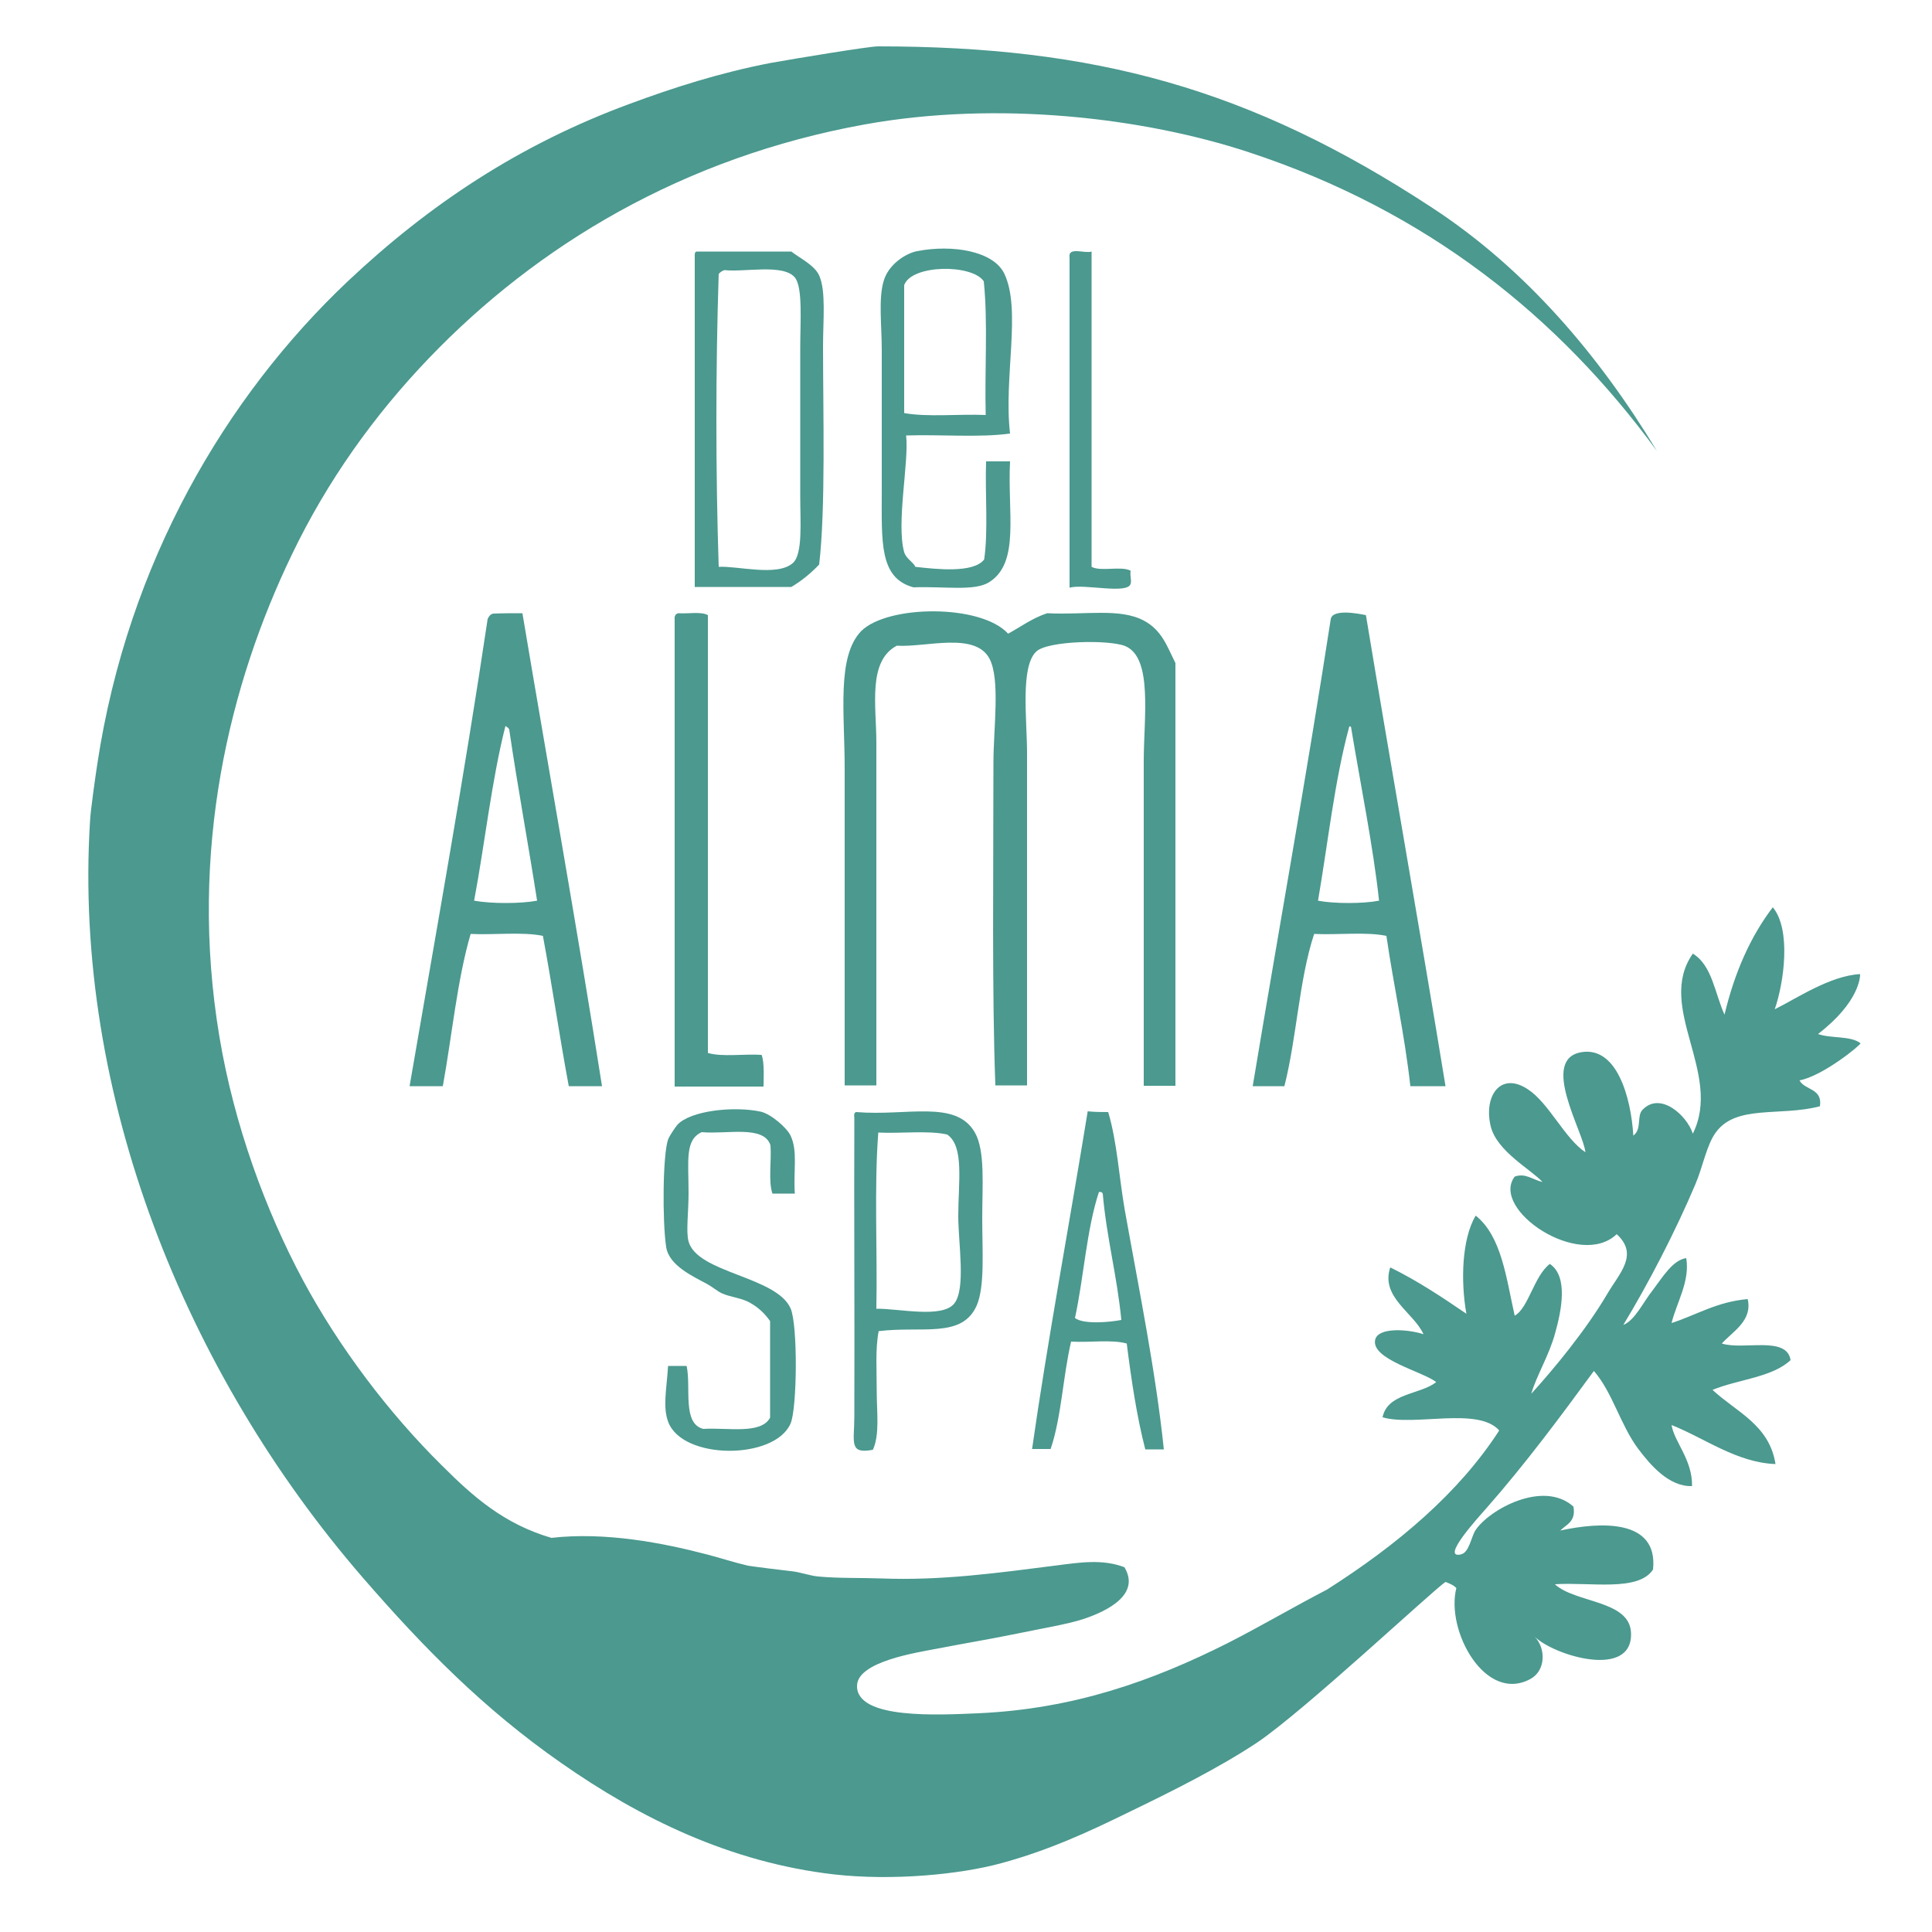
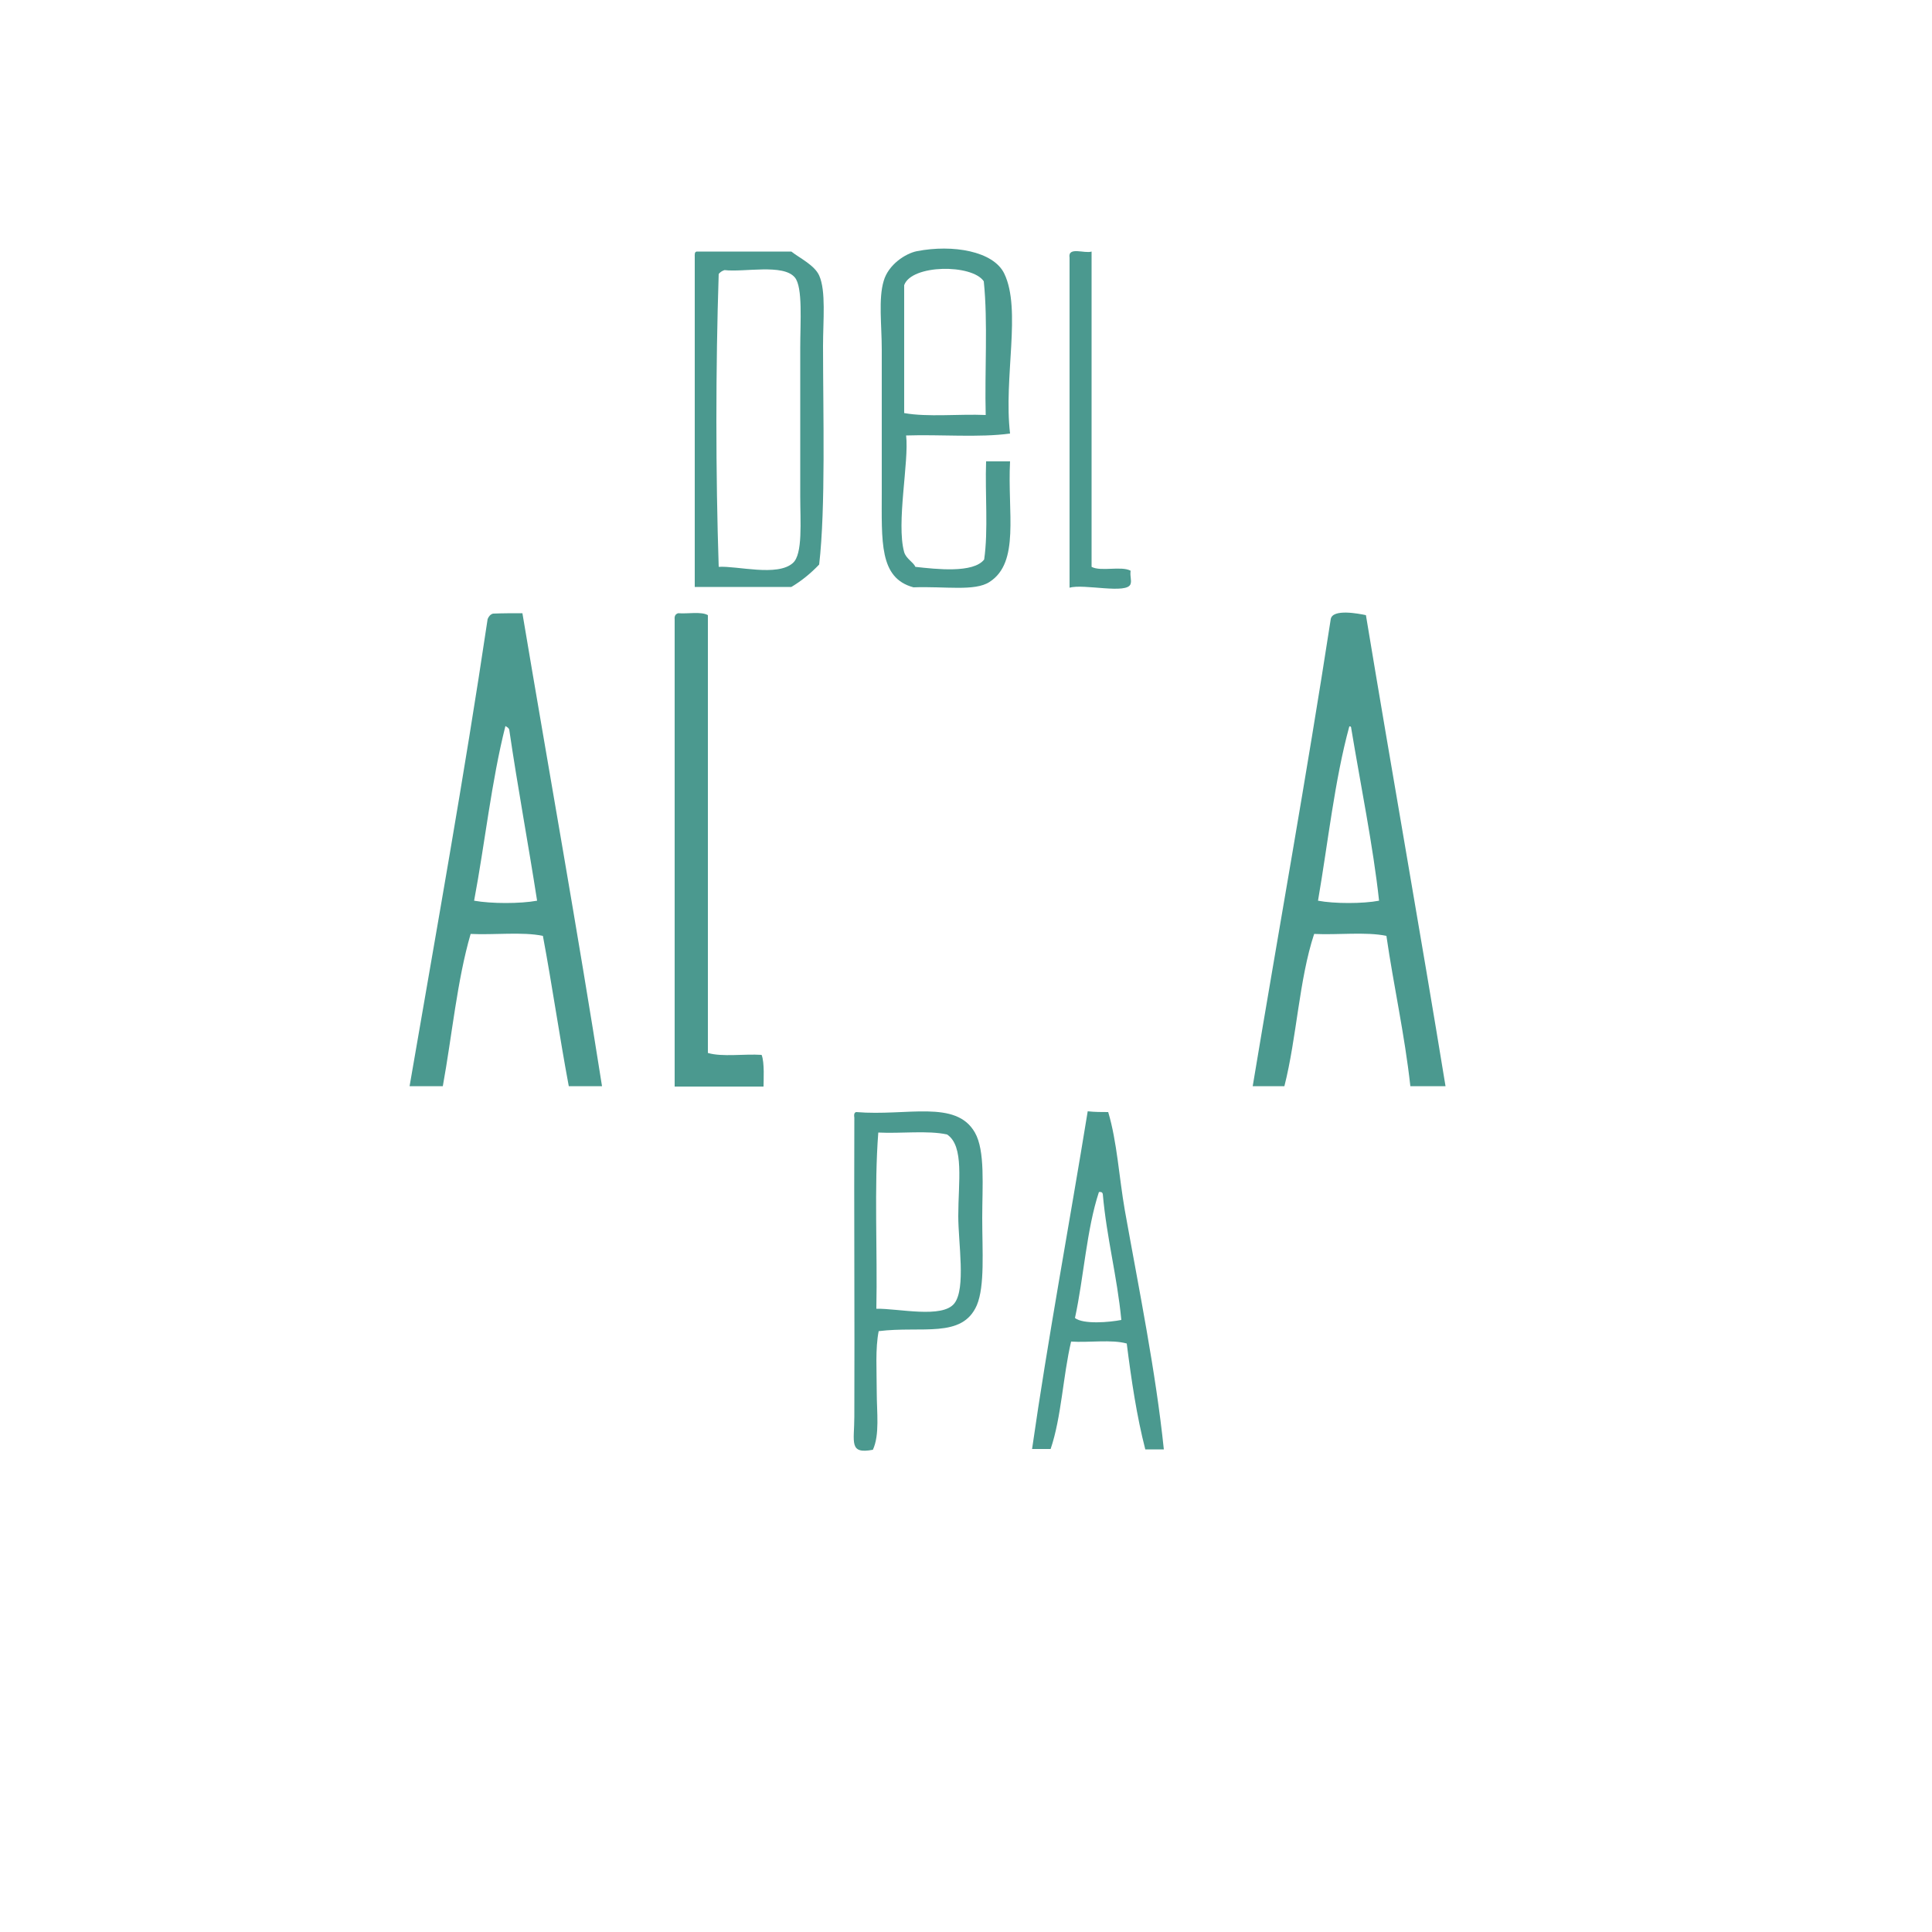
<svg xmlns="http://www.w3.org/2000/svg" version="1.1" id="Capa_1" x="0px" y="0px" viewBox="0 0 500 500" style="enable-background:new 0 0 500 500;" xml:space="preserve">
  <style type="text/css"> .st0{fill-rule:evenodd;clip-rule:evenodd;fill:#4B998F;} </style>
  <g>
    <path class="st0" d="M180.3,65.1c8.2,0,16.3,0,24.5,0c2,1.6,6,3.5,7.2,6.2c1.8,4,1,11.6,1,18.2c0,17.6,0.7,41.9-1,56.6 c-2.1,2.2-4.5,4.2-7.2,5.8c-8.3,0-16.6,0-25,0c0-28.5,0-57,0-85.4C179.8,65.9,179.7,65.2,180.3,65.1z M186,70.9 c-0.8,24.2-0.8,51.7,0,75.8c4.8-0.3,15.2,2.6,19.2-1c2.6-2.3,1.9-10.7,1.9-17.3c0-14.7,0-24.9,0-38.4c0-6.7,0.7-15.7-1.4-18.2 c-3-3.6-13.1-1.3-18.2-1.9C186.9,70.1,186.4,70.4,186,70.9z" />
    <path class="st0" d="M261.4,112.2c-8,1.1-18.1,0.2-26.9,0.5c0.8,6.7-2.6,22.7-0.5,30.2c0.5,1.7,2.4,2.6,2.9,3.8 c5.4,0.6,15,1.7,17.8-1.9c1.1-7.6,0.2-17.1,0.5-25.4c2.1,0,4.2,0,6.2,0c-0.7,13.3,2.6,26.1-5.3,31.2c-3.8,2.5-11.5,1.1-19.7,1.4 c-8.9-2.4-8.2-11.8-8.2-25c0-11.8,0-24.6,0-36.5c0-6.3-0.9-13.2,0.5-17.8c1.2-4.2,5.6-7.1,8.6-7.7c9.3-1.8,19.8,0,22.6,5.8 C264.4,80.1,259.7,97.7,261.4,112.2z M234,73.8c0,11,0,22.1,0,33.1c6.1,1.1,14.2,0.2,21.1,0.5c-0.3-11.4,0.6-24-0.5-34.6 C251.6,68.3,235.9,68.4,234,73.8z" />
    <path class="st0" d="M282.5,65.1c0,27.2,0,54.4,0,81.6c2.4,1.3,7.7-0.3,10.1,1c-0.2,1.6,0.3,2.4,0,3.4c-0.8,2.8-12.1-0.1-15.8,1 c0-28.5,0-57,0-85.4C276.3,63.7,280.7,65.7,282.5,65.1z" />
    <path class="st0" d="M135.2,158.7c6.8,40.5,14.4,82.9,20.6,122.4c-2.9,0-5.8,0-8.6,0c-2.4-12.8-4.3-26.1-6.7-38.9 c-5.3-1.1-12.6-0.2-18.7-0.5c-3.5,12-4.8,26.2-7.2,39.4c-2.9,0-5.8,0-8.6,0c6.9-40.1,14.1-80,20.2-120.9c0.3-0.7,0.7-1.2,1.4-1.4 C130,158.7,132.6,158.7,135.2,158.7z M122.7,233.1c4.5,0.8,11.9,0.8,16.3,0c-2.3-14.8-5-29.2-7.2-44.2c-0.1-0.5-0.5-0.7-1-1 C127.2,202.1,125.5,218.2,122.7,233.1z" />
    <path class="st0" d="M175.5,158.7c2.5,0.2,6-0.5,7.7,0.5c0,37.8,0,75.5,0,113.3c3.7,1.1,9.4,0.2,13.9,0.5c0.8,1.9,0.5,6.9,0.5,8.2 c-7.7,0-15.4,0-23,0c0-40.3,0-80.6,0-120.9C174.5,159.3,174.9,158.9,175.5,158.7z" />
-     <path class="st0" d="M260.9,164c3.3-1.8,6.2-4,10.1-5.3c9.8,0.5,18.8-1.4,25,1.9c4.7,2.5,6,6.6,8.2,11c0,36.2,0,74.9,0,109.4 c-2.7,0-5.4,0-8.2,0c0-24,0-56.2,0-84c0-11.3,2.4-26.8-4.8-29.8c-4.2-1.7-20-1.4-23,1.4c-4.2,3.9-2.4,17.7-2.4,26.4 c0,29.2,0,57.6,0,85.9c-2.7,0-5.4,0-8.2,0c-0.9-23.8-0.5-55.3-0.5-83.5c0-8.9,1.8-21.5-1-26.9c-3.7-7.1-16.6-2.9-24-3.4 c-7.6,4-5.3,15.7-5.3,25c0,28.8,0,62.3,0,88.8c-2.7,0-5.4,0-8.2,0c0-21.2,0-56.6,0-82.1c0-14.3-2.1-28.9,4.3-35.5 C229.8,156.5,253.9,156.3,260.9,164z" />
    <path class="st0" d="M353.5,159.2c6.7,40.5,14.2,82.7,20.6,121.9c-3,0-6.1,0-9.1,0c-1.5-13.5-4.3-25.8-6.2-38.9 c-5.3-1.1-12.6-0.2-18.7-0.5c-3.9,11.8-4.5,26.8-7.7,39.4c-2.7,0-5.4,0-8.2,0c6.7-40.3,13.9-80.1,20.2-120.9 C344.9,157.5,351.6,158.8,353.5,159.2z M341.1,233.1c4.2,0.8,11.6,0.8,15.8,0c-1.5-13.9-4.8-30.1-7.2-44.6c0-0.3-0.1-0.6-0.5-0.5 C345.4,201.9,343.7,218,341.1,233.1z" />
-     <path class="st0" d="M205.7,308.9c-1.9,0-3.8,0-5.8,0c-1.1-3.3-0.2-8.4-0.5-12.5c-1.7-5.3-11.3-2.8-17.8-3.4 c-4.4,2-3.4,7.4-3.4,15.8c0,4.9-0.7,10,0,12.5c2.3,8.2,22.7,9,26.4,17.3c1.9,4.3,1.7,25.9,0,29.8c-4.1,9.5-28.1,9.5-31.7-0.5 c-1.4-3.9-0.4-8.2,0-14.4c1.6,0,3.2,0,4.8,0c1.2,5.6-1.2,14.9,4.3,16.3c6.3-0.4,14.9,1.5,17.3-2.9c0-8.3,0-16.6,0-25 c-1.4-2-3.1-3.6-5.3-4.8c-2.1-1.2-5-1.4-7.2-2.4c-1.1-0.5-2.5-1.7-3.8-2.4c-3.7-2-9.9-4.8-10.6-9.6c-1-6.6-0.9-23.8,0.5-27.8 c0.4-1.1,2.2-3.6,2.4-3.8c3.4-3.7,14.7-4.9,21.6-3.4c2.6,0.6,6.7,4.1,7.7,6.2C206.5,297.9,205.3,302.9,205.7,308.9z" />
    <path class="st0" d="M221.6,287.8c13.1,1.1,25.8-3.3,30.7,5.3c2.7,4.7,1.9,13.9,1.9,22.1c0,8.6,0.7,17.6-1.4,22.6 c-3.8,8.7-14.2,5.3-25.4,6.7c-0.9,4.6-0.5,10.1-0.5,15.8c0,5.2,0.8,11-1,14.9c-6.3,1.2-4.8-2-4.8-8.6c0.1-24.8-0.1-54.6,0-77.3 C221,288.6,221,287.9,221.6,287.8z M247,337.3c3-3.9,1-15.5,1-22.6c0-8.8,1.6-18.1-2.9-21.1c-5-1.1-12-0.2-17.8-0.5 c-1.1,14.2-0.2,30.6-0.5,45.6C232.5,338.6,243.9,341.3,247,337.3z" />
    <path class="st0" d="M286.8,287.8c2.3,7.7,2.8,16.8,4.3,25.4c3.7,20.7,8,41.7,10.1,61.9c-1.6,0-3.2,0-4.8,0 c-2.2-8.5-3.6-17.9-4.8-27.4c-3.9-1.1-9.7-0.2-14.4-0.5c-2.1,8.9-2.5,19.6-5.3,27.8c-1.6,0-3.2,0-4.8,0c4-28,9.7-58.5,14.4-87.4 C283.3,287.8,285.1,287.8,286.8,287.8z M278.2,341.1c2.2,1.7,9,1.1,12,0.5c-1.1-11.4-3.8-21.2-4.8-32.6c-0.1-0.4-0.4-0.6-1-0.5 C281.2,318.2,280.5,330.5,278.2,341.1z" />
-     <path class="st0" d="M481.4,252.1c-7.8,0.4-16.6,6.4-22.1,9.1c2.4-6.9,4.3-20.6-0.5-26.4c-5.8,7.6-9.9,16.9-12.5,27.8 c-2.5-5.5-3.2-12.8-8.2-15.8c-9.7,13.9,7.8,30.9,0,46.6c-1.5-4.7-8.4-11-13-6.2c-1.6,1.6-0.1,5-2.4,6.7c-0.6-10-4.3-23.1-13.4-21.6 c-10.9,1.8,0.5,20.6,1,25.9c-5.4-3.6-9.4-12.7-14.9-16.3c-7.1-4.7-11.5,1.8-9.6,9.6c1.6,6.5,10.5,11.2,13.4,14.4 c-2.6-0.6-4.4-2.4-7.2-1.4c-6.4,8.5,16.8,24.1,26.4,14.9c5.8,5.3,0.7,10.1-2.4,15.4c-5.6,9.5-13.8,19.4-19.7,25.9 c1.2-4.4,4.7-10.1,6.2-15.8c1.5-5.4,3.5-14.5-1.4-17.8c-4.1,3.1-5.5,11.4-9.1,13.4c-2.2-9.8-3.4-20.6-10.1-25.9 c-3.6,6.1-3.9,17-2.4,25.4c-6.3-4.3-12.6-8.5-19.7-12c-2.6,7.7,6.1,11.7,8.6,17.3c-3.9-1.3-11.7-1.9-12.5,1.4 c-1.2,5.1,12.5,8.3,15.8,11c-4.3,3.3-12.6,2.8-13.9,9.1c8.3,2.4,24.7-2.8,30.2,3.4c-10.4,16.1-26.2,29.5-44.6,41.2 c-8.5,4.4-16.8,9.3-25.6,13.8c-19.3,9.7-39.7,17.1-64.8,18.2c-9.8,0.4-31.5,1.7-31.2-7.2c0.2-6.2,15.3-8.5,21.1-9.6 c7.2-1.4,12.3-2.2,20.2-3.8c6.2-1.3,13-2.4,17.3-3.8c6.3-2.1,14.8-6.4,10.6-13.4c-5.7-2.2-11.8-1.2-17.3-0.5 c-15.7,2-30.1,4-45.6,3.4c-5.3-0.2-10.9,0-16.3-0.5c-2.3-0.2-4.8-1.2-7.2-1.4c-1.1-0.1-9.9-1.2-11-1.4c-3.5-0.8-7.1-2-10.6-2.9 c-11.4-3-26.4-5.9-40.3-4.3c-12.3-3.6-20.3-10.7-28.3-18.7c-13.8-13.6-26.7-30.7-36-48c-9.7-18.1-17.8-40.2-21.6-62.9 c-8.1-48.3,2.7-91.6,18.7-124.8c9.2-19.2,21.4-36.2,35.5-50.9c28-29.2,65.8-52,112.8-60.5c34.3-6.2,72.1-1.8,99.4,7.2 c46.2,15.2,80.2,42.6,105.6,77.3c-14.8-24.5-33.8-47-58.1-62.9c-47.2-31-87.5-41.8-143.5-41.8c-2.3,0-21.1,3.1-27.8,4.3 c-13,2.5-25.2,6.4-36.5,10.6C134.4,37.4,111,53,90,72.8c-31.6,29.9-56.9,72.8-64.8,124.8c-0.4,2.6-1.8,12.3-1.9,14.9 C18.9,283.3,48,355.3,93.9,408.3c15.7,18.1,31.3,34,51.4,48c20.3,14.2,43.6,25.7,70.6,28.8c15.2,1.7,32.6,0,43.2-2.9 c12.2-3.3,22.6-8.1,32.6-13c11.8-5.7,23.8-11.7,33.6-18.2c12.2-8.2,45.7-39.6,48.8-41.6c1,0.4,2.1,0.8,2.8,1.6 c-2.8,11,7.5,29.9,19.2,23.5c4-2.2,4-8,1-11c5,5,25.6,11.2,25-1c-0.4-8.4-14.4-7.6-19.7-12.5c9.2-0.6,21.6,2,25.4-3.8 c1.4-13.3-13.9-12.3-24-10.1c1.6-1.6,4.1-2.3,3.4-6.2c-7.8-7-21.9,0.8-25.4,6.2c-1.1,1.8-1.6,5.8-3.8,6.2c-5.2,1.1,4.5-9.5,6.7-12 c10.2-11.6,19.3-23.9,27.8-35.5c4.8,5.5,6.9,14.1,11.5,20.2c3.1,4.1,7.9,9.8,13.9,9.6c0.1-6.9-4.6-11.4-5.3-15.8 c8.6,3.4,16.8,9.7,26.9,10.1c-1.6-10.2-10.2-13.5-16.3-19.2c6.5-2.7,15.4-3.2,20.2-7.7c-1-6.4-12.2-2.5-17.8-4.3 c2.8-3.1,8-5.9,6.7-11.5c-8,0.7-13.2,4.1-19.7,6.2c1.3-5.3,4.8-10.8,3.8-16.8c-3.5,0.5-6.1,4.9-8.6,8.2c-2.7,3.4-4.6,7.8-7.7,9.1 c6.5-10.7,13.5-24.2,18.7-36.5c1.9-4.5,2.9-10.2,5.3-13.4c5.3-7.2,16.6-4,26.9-6.7c0.7-4.7-3.9-4.1-5.3-6.7 c6-1.1,15.8-9.1,15.8-9.6c-2.5-2-7.7-1.2-11-2.4C481.4,259.2,481.4,252.6,481.4,252.1z" />
  </g>
</svg>